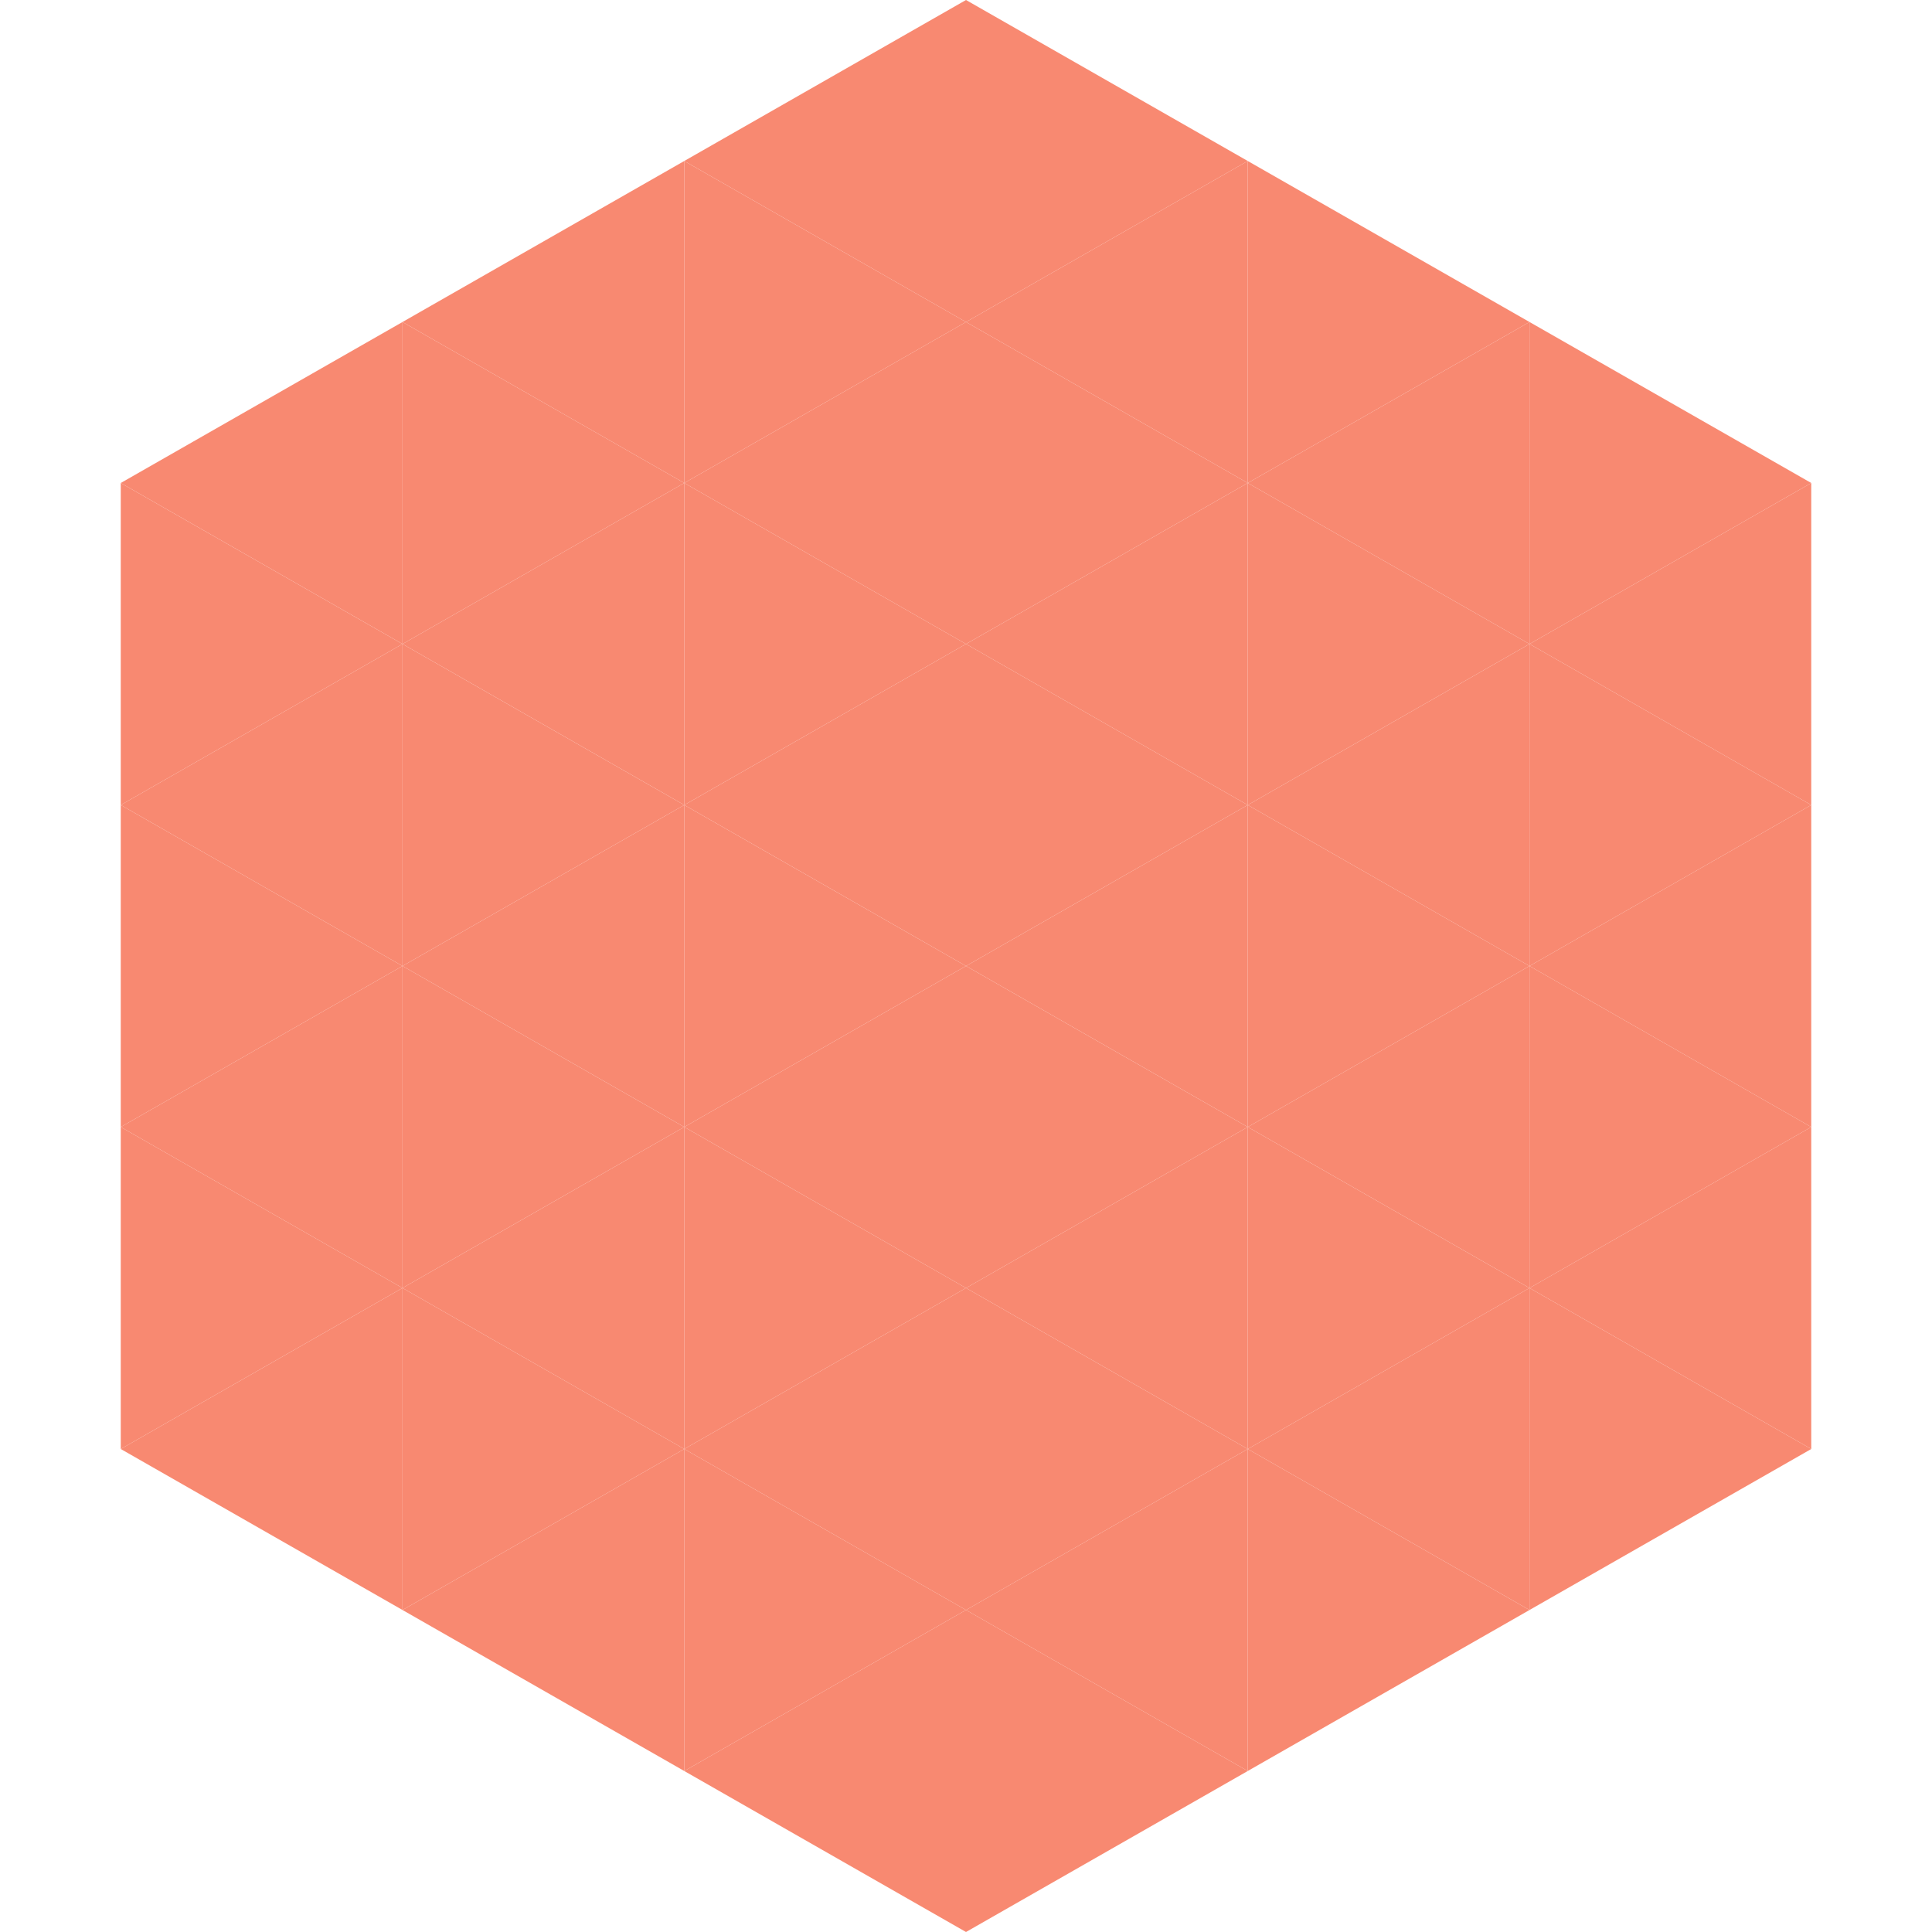
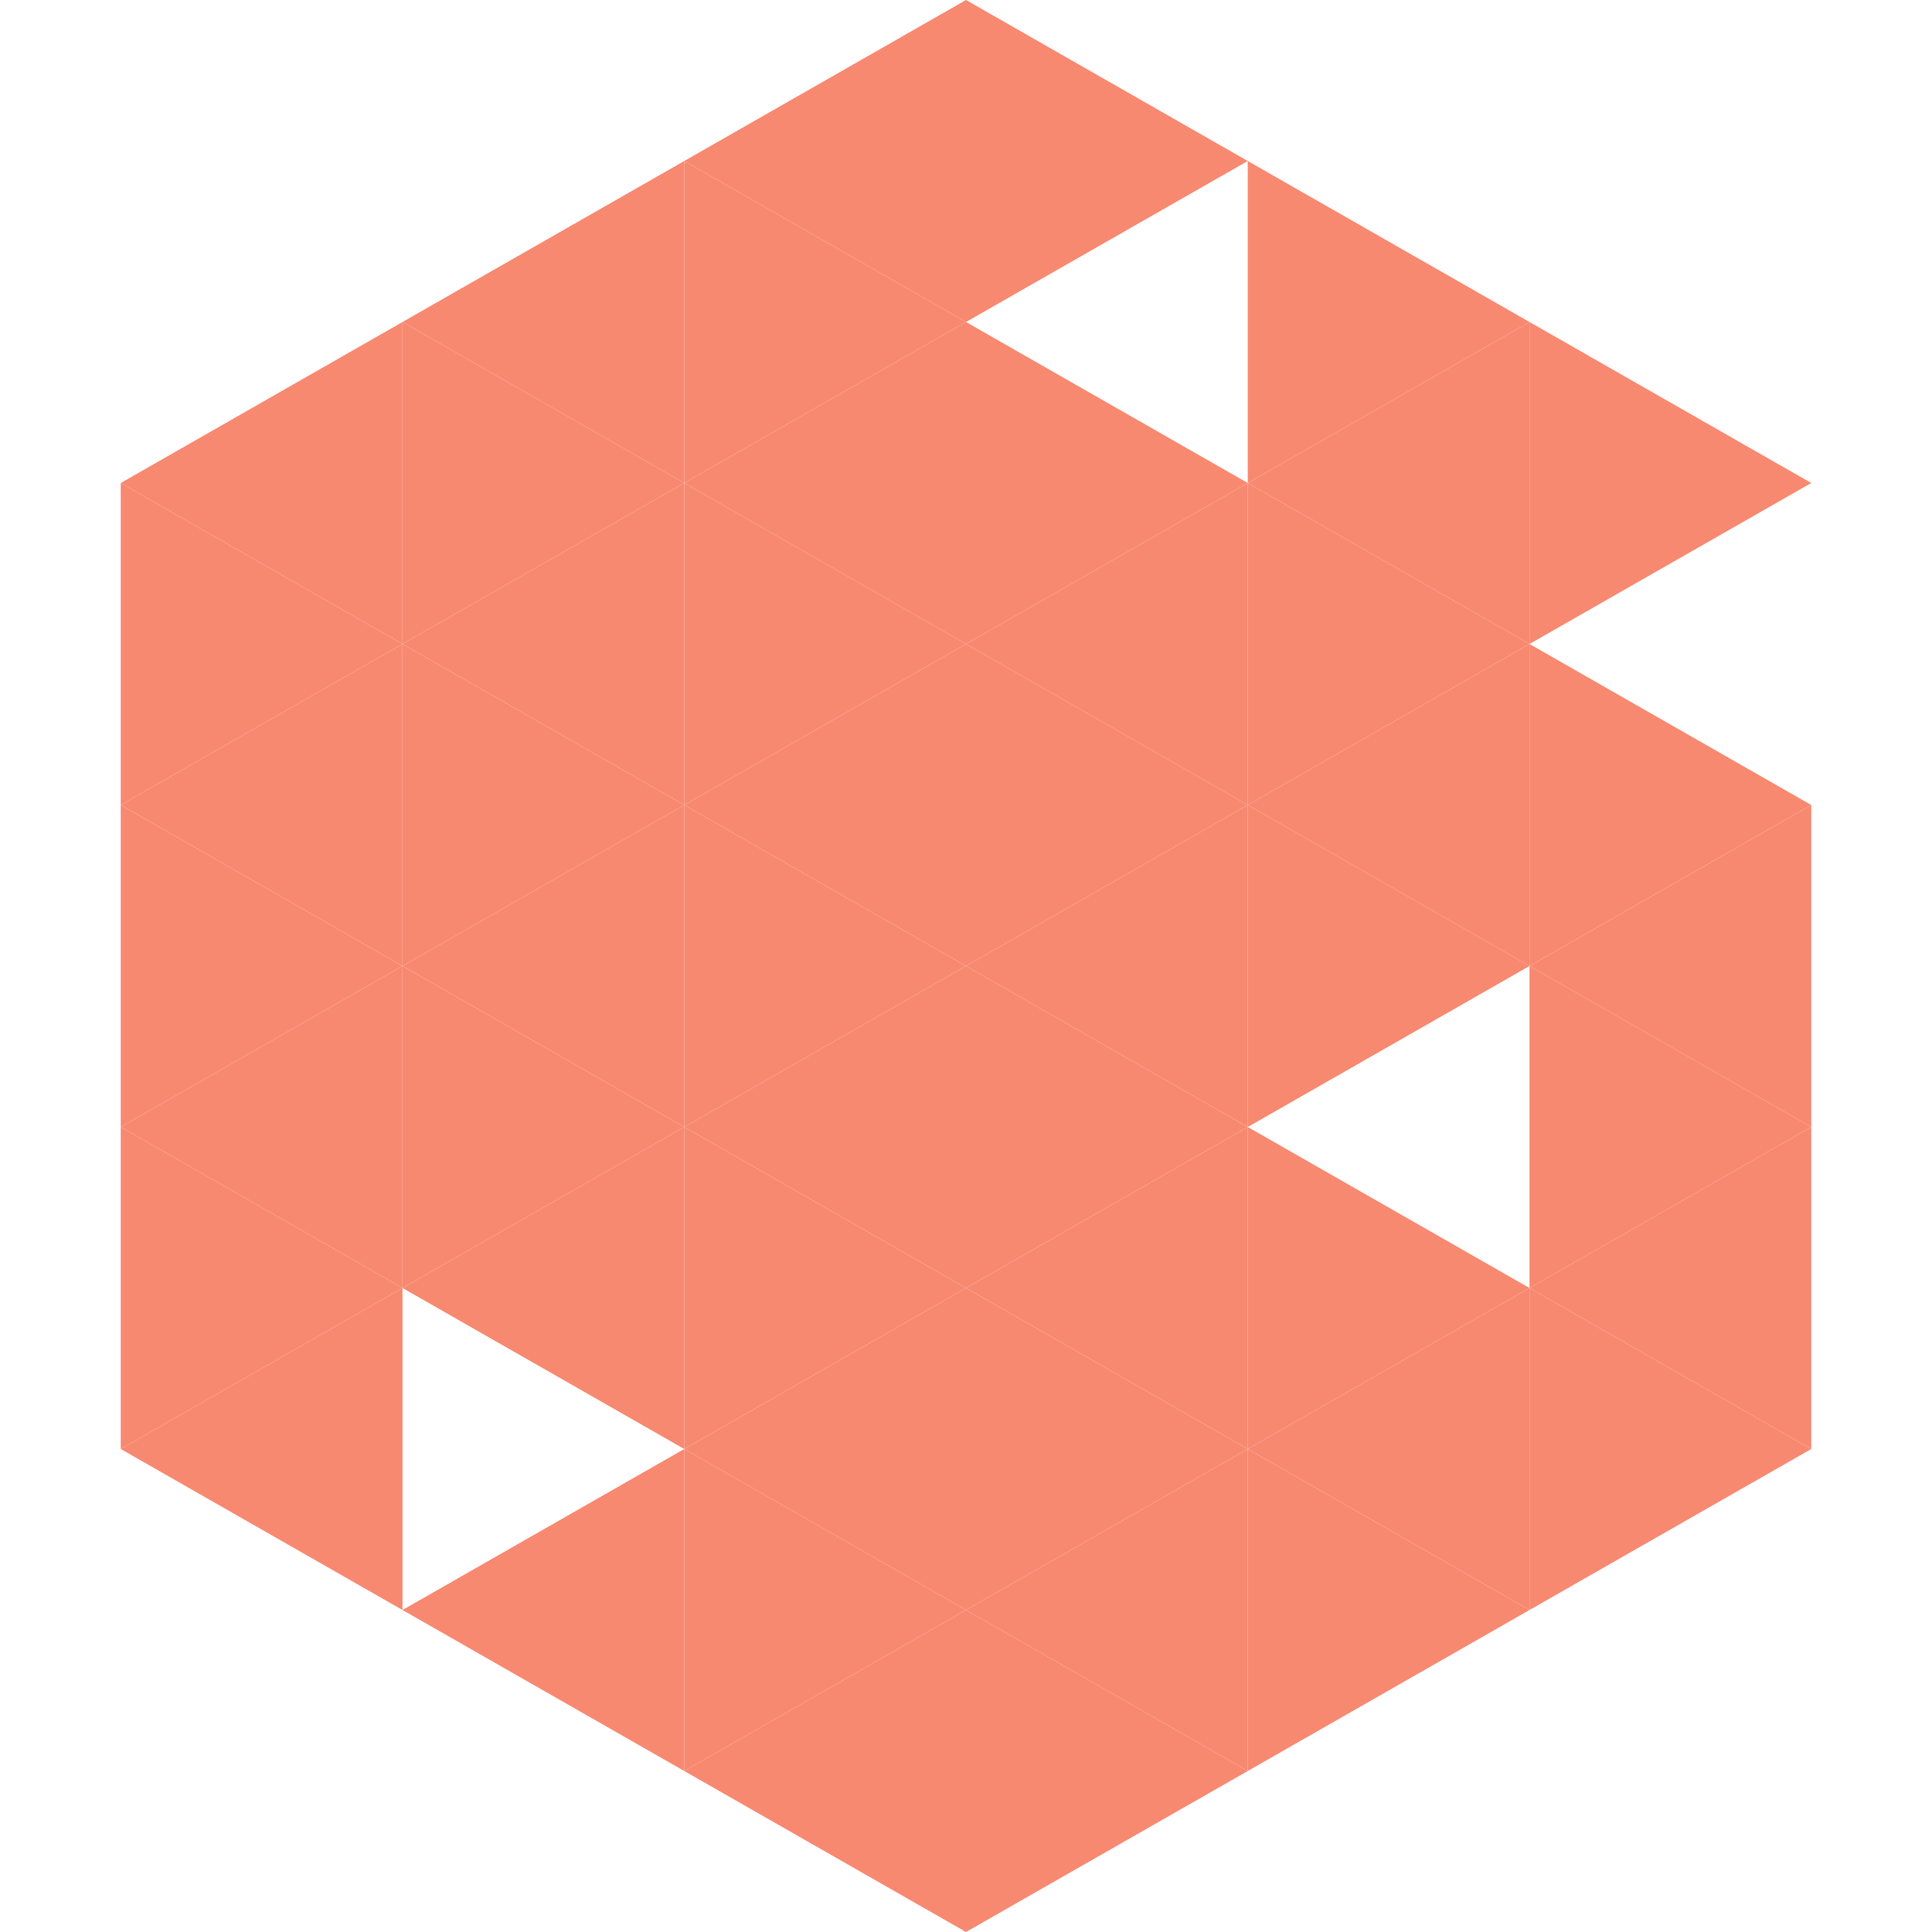
<svg xmlns="http://www.w3.org/2000/svg" width="240" height="240">
  <polygon points="50,40 15,60 50,80" style="fill:rgb(248,137,113)" />
  <polygon points="190,40 225,60 190,80" style="fill:rgb(248,137,113)" />
  <polygon points="15,60 50,80 15,100" style="fill:rgb(248,137,113)" />
-   <polygon points="225,60 190,80 225,100" style="fill:rgb(248,137,113)" />
  <polygon points="50,80 15,100 50,120" style="fill:rgb(248,137,113)" />
  <polygon points="190,80 225,100 190,120" style="fill:rgb(248,137,113)" />
  <polygon points="15,100 50,120 15,140" style="fill:rgb(248,137,113)" />
  <polygon points="225,100 190,120 225,140" style="fill:rgb(248,137,113)" />
  <polygon points="50,120 15,140 50,160" style="fill:rgb(248,137,113)" />
  <polygon points="190,120 225,140 190,160" style="fill:rgb(248,137,113)" />
  <polygon points="15,140 50,160 15,180" style="fill:rgb(248,137,113)" />
  <polygon points="225,140 190,160 225,180" style="fill:rgb(248,137,113)" />
  <polygon points="50,160 15,180 50,200" style="fill:rgb(248,137,113)" />
  <polygon points="190,160 225,180 190,200" style="fill:rgb(248,137,113)" />
  <polygon points="15,180 50,200 15,220" style="fill:rgb(255,255,255); fill-opacity:0" />
  <polygon points="225,180 190,200 225,220" style="fill:rgb(255,255,255); fill-opacity:0" />
  <polygon points="50,0 85,20 50,40" style="fill:rgb(255,255,255); fill-opacity:0" />
  <polygon points="190,0 155,20 190,40" style="fill:rgb(255,255,255); fill-opacity:0" />
  <polygon points="85,20 50,40 85,60" style="fill:rgb(248,137,113)" />
  <polygon points="155,20 190,40 155,60" style="fill:rgb(248,137,113)" />
  <polygon points="50,40 85,60 50,80" style="fill:rgb(248,137,113)" />
  <polygon points="190,40 155,60 190,80" style="fill:rgb(248,137,113)" />
  <polygon points="85,60 50,80 85,100" style="fill:rgb(248,137,113)" />
  <polygon points="155,60 190,80 155,100" style="fill:rgb(248,137,113)" />
  <polygon points="50,80 85,100 50,120" style="fill:rgb(248,137,113)" />
  <polygon points="190,80 155,100 190,120" style="fill:rgb(248,137,113)" />
  <polygon points="85,100 50,120 85,140" style="fill:rgb(248,137,113)" />
  <polygon points="155,100 190,120 155,140" style="fill:rgb(248,137,113)" />
  <polygon points="50,120 85,140 50,160" style="fill:rgb(248,137,113)" />
-   <polygon points="190,120 155,140 190,160" style="fill:rgb(248,137,113)" />
  <polygon points="85,140 50,160 85,180" style="fill:rgb(248,137,113)" />
  <polygon points="155,140 190,160 155,180" style="fill:rgb(248,137,113)" />
-   <polygon points="50,160 85,180 50,200" style="fill:rgb(248,137,113)" />
  <polygon points="190,160 155,180 190,200" style="fill:rgb(248,137,113)" />
  <polygon points="85,180 50,200 85,220" style="fill:rgb(248,137,113)" />
  <polygon points="155,180 190,200 155,220" style="fill:rgb(248,137,113)" />
  <polygon points="120,0 85,20 120,40" style="fill:rgb(248,137,113)" />
  <polygon points="120,0 155,20 120,40" style="fill:rgb(248,137,113)" />
  <polygon points="85,20 120,40 85,60" style="fill:rgb(248,137,113)" />
-   <polygon points="155,20 120,40 155,60" style="fill:rgb(248,137,113)" />
  <polygon points="120,40 85,60 120,80" style="fill:rgb(248,137,113)" />
  <polygon points="120,40 155,60 120,80" style="fill:rgb(248,137,113)" />
  <polygon points="85,60 120,80 85,100" style="fill:rgb(248,137,113)" />
  <polygon points="155,60 120,80 155,100" style="fill:rgb(248,137,113)" />
  <polygon points="120,80 85,100 120,120" style="fill:rgb(248,137,113)" />
  <polygon points="120,80 155,100 120,120" style="fill:rgb(248,137,113)" />
  <polygon points="85,100 120,120 85,140" style="fill:rgb(248,137,113)" />
  <polygon points="155,100 120,120 155,140" style="fill:rgb(248,137,113)" />
  <polygon points="120,120 85,140 120,160" style="fill:rgb(248,137,113)" />
  <polygon points="120,120 155,140 120,160" style="fill:rgb(248,137,113)" />
  <polygon points="85,140 120,160 85,180" style="fill:rgb(248,137,113)" />
  <polygon points="155,140 120,160 155,180" style="fill:rgb(248,137,113)" />
  <polygon points="120,160 85,180 120,200" style="fill:rgb(248,137,113)" />
  <polygon points="120,160 155,180 120,200" style="fill:rgb(248,137,113)" />
  <polygon points="85,180 120,200 85,220" style="fill:rgb(248,137,113)" />
  <polygon points="155,180 120,200 155,220" style="fill:rgb(248,137,113)" />
  <polygon points="120,200 85,220 120,240" style="fill:rgb(248,137,113)" />
  <polygon points="120,200 155,220 120,240" style="fill:rgb(248,137,113)" />
  <polygon points="85,220 120,240 85,260" style="fill:rgb(255,255,255); fill-opacity:0" />
  <polygon points="155,220 120,240 155,260" style="fill:rgb(255,255,255); fill-opacity:0" />
</svg>